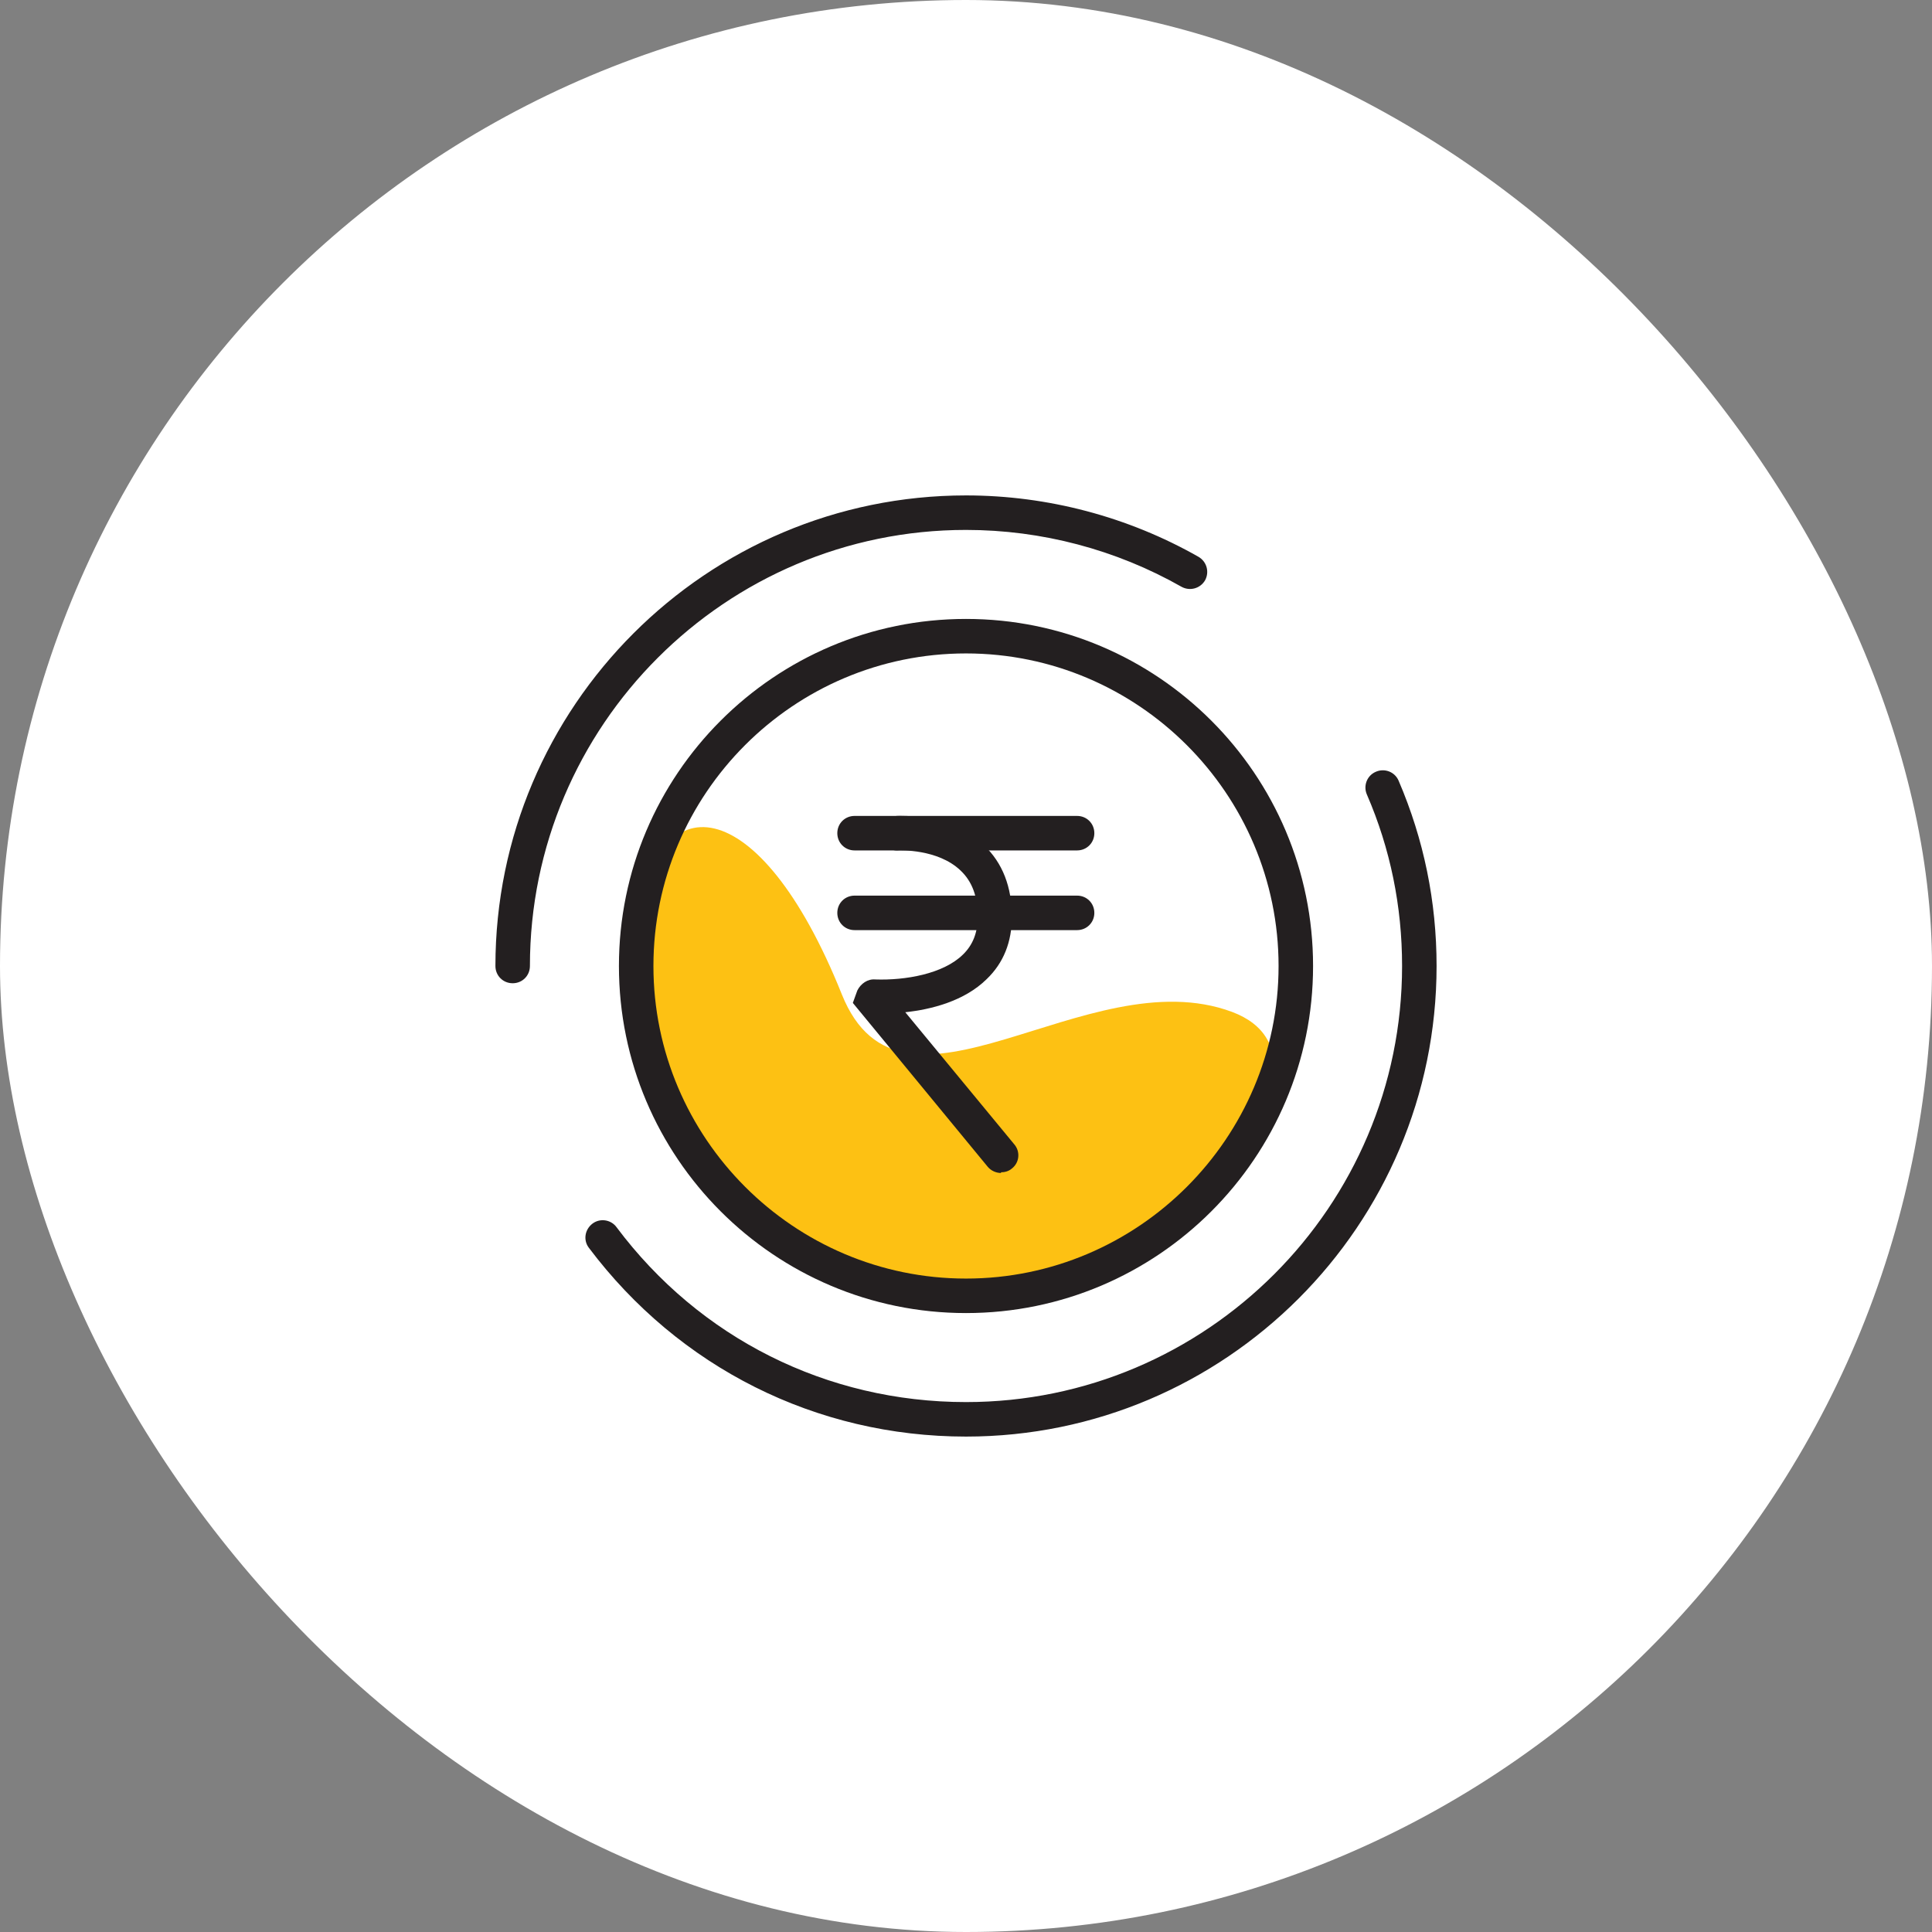
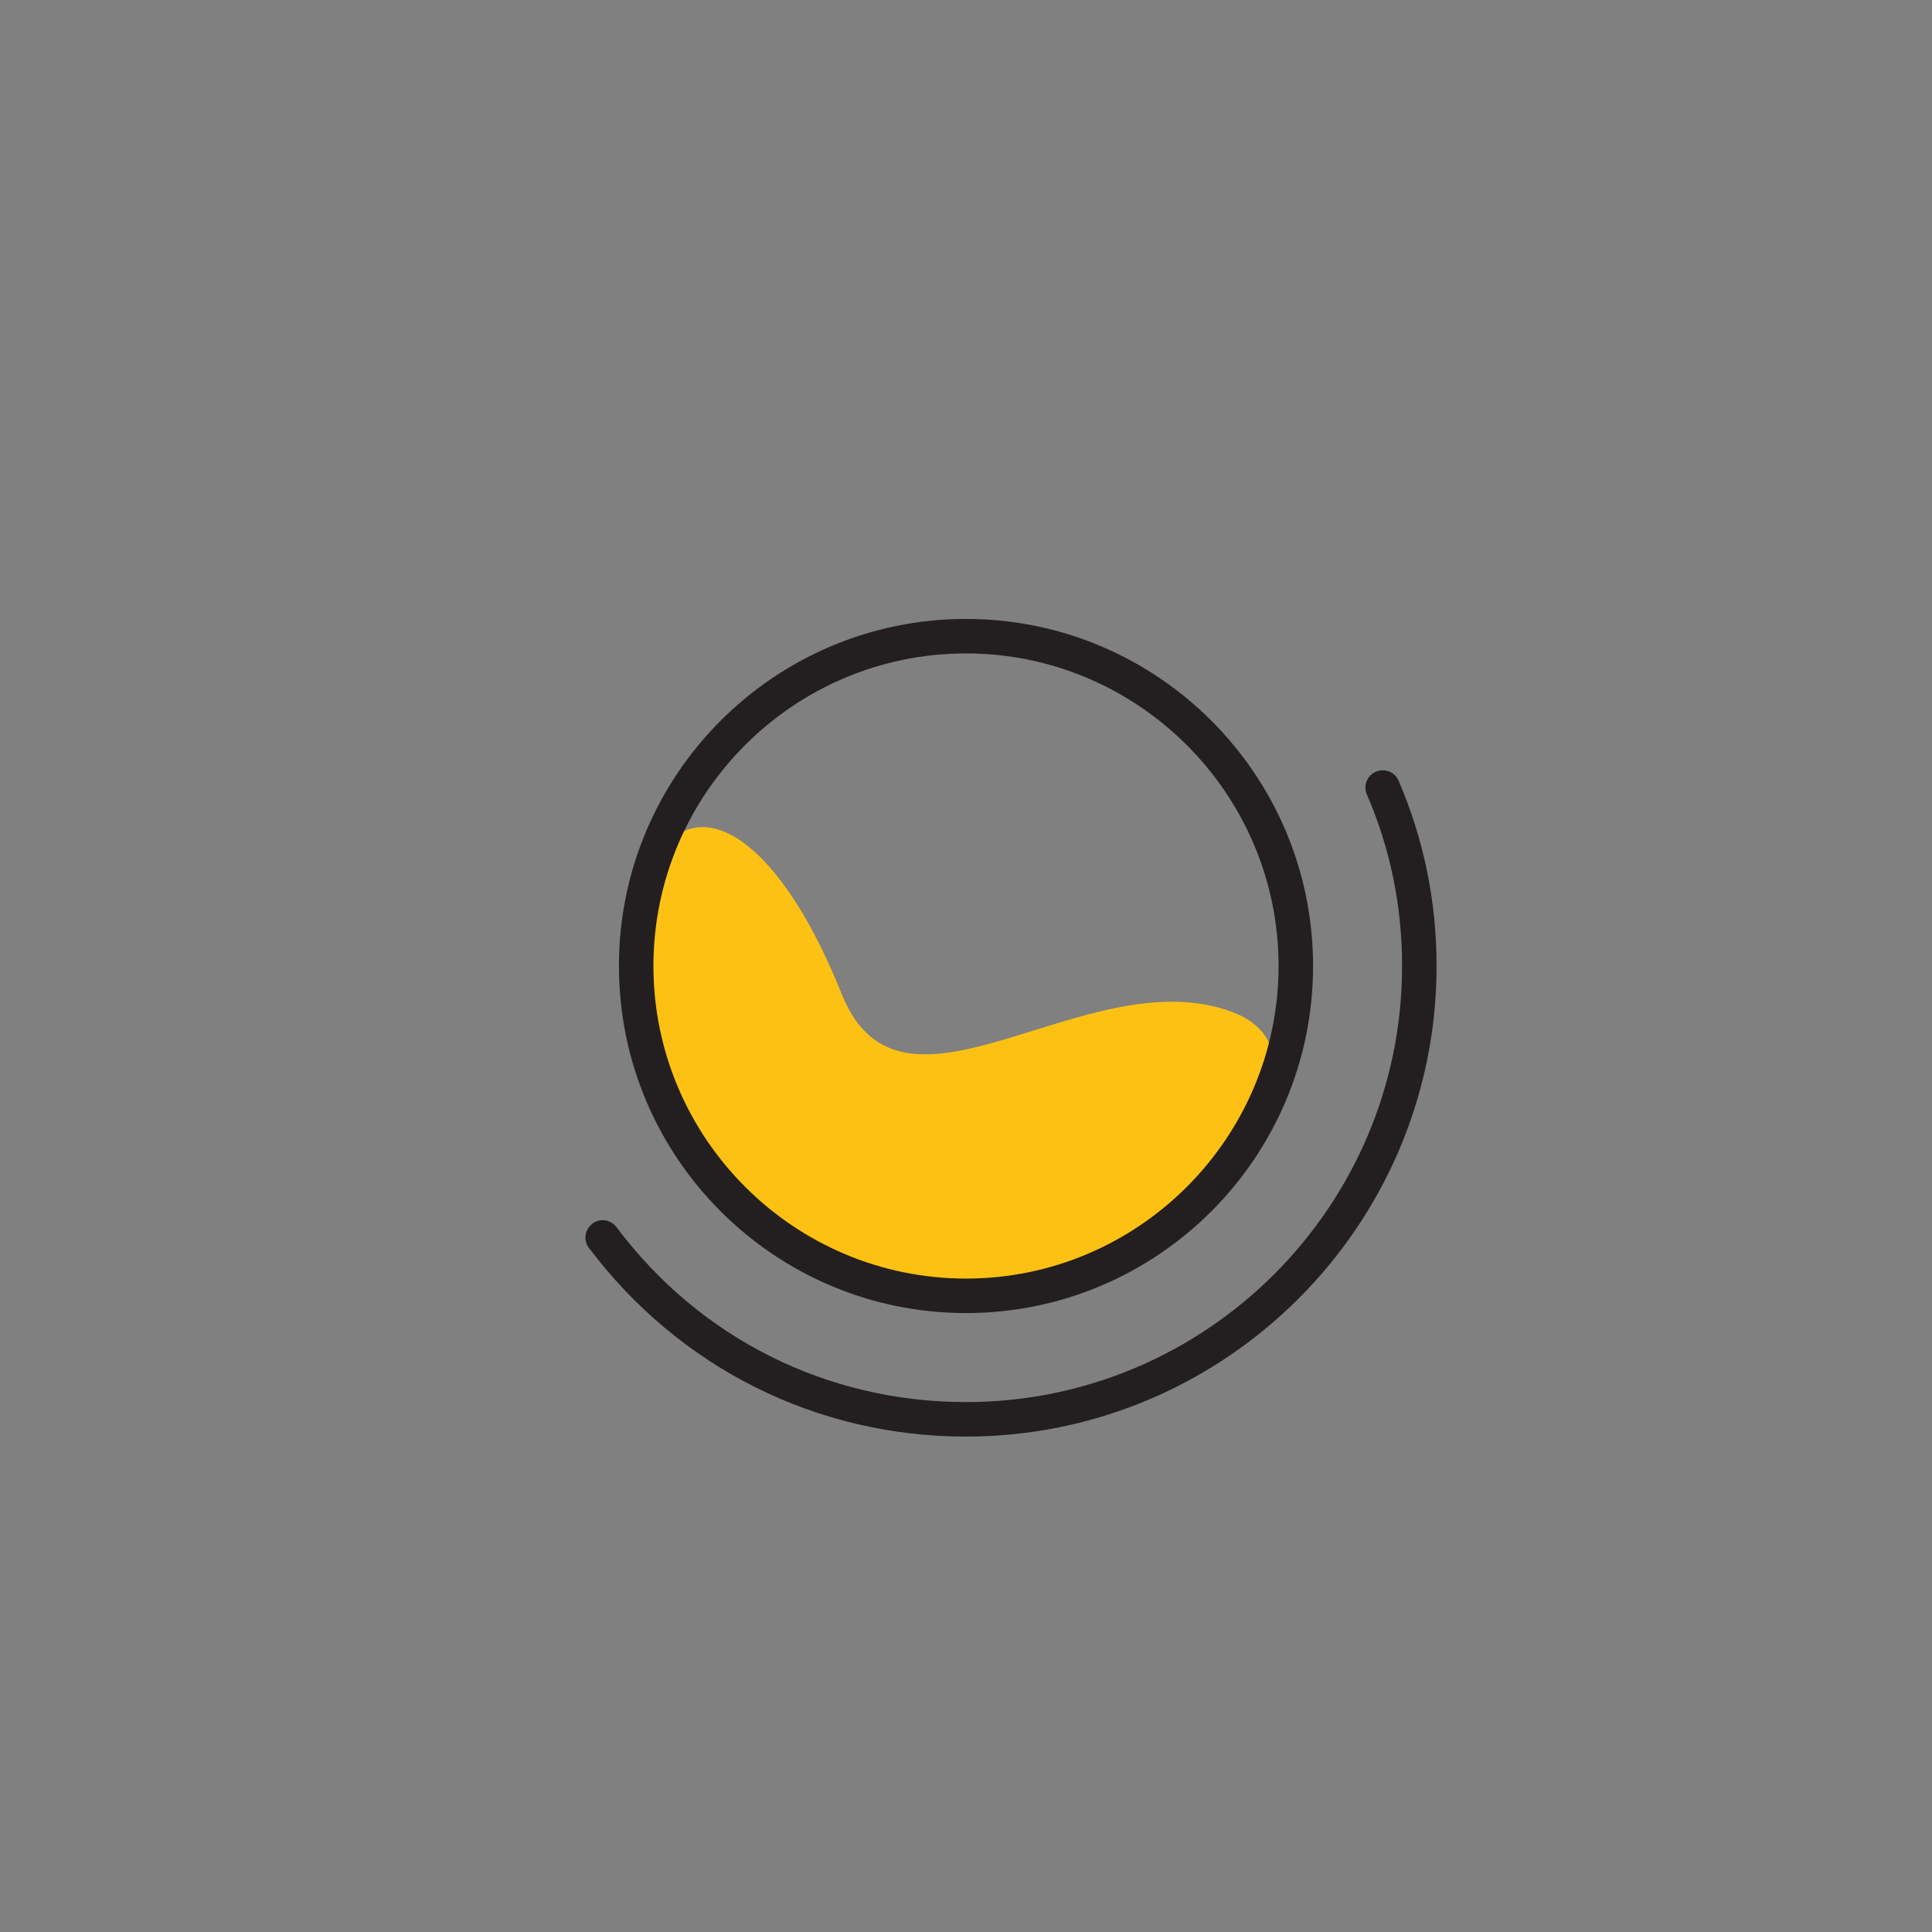
<svg xmlns="http://www.w3.org/2000/svg" width="56" height="56" viewBox="0 0 56 56" fill="none">
  <rect x="0" y="0" width="56" height="56" fill="#808080" stroke="none" />
-   <rect width="56" height="56" rx="28" fill="white" />
  <g clip-path="url(#clip0_2810_449)">
-     <path d="M14.86 28.5C14.58 28.5 14.36 28.28 14.36 28C14.36 20.48 20.48 14.36 28 14.36C30.37 14.36 32.7 14.98 34.74 16.14C34.98 16.28 35.06 16.58 34.93 16.82C34.79 17.06 34.49 17.14 34.25 17.01C32.35 15.93 30.19 15.36 28 15.36C21.03 15.36 15.36 21.03 15.36 28C15.36 28.28 15.14 28.5 14.86 28.5Z" fill="#231F20" />
    <path d="M28 41.64C23.66 41.64 19.68 39.64 17.07 36.17C16.9 35.95 16.95 35.64 17.17 35.47C17.39 35.3 17.71 35.35 17.87 35.57C20.28 38.79 23.97 40.64 28 40.64C34.97 40.64 40.64 34.97 40.64 28C40.64 26.27 40.3 24.6 39.62 23.03C39.51 22.78 39.62 22.48 39.88 22.37C40.13 22.26 40.43 22.37 40.54 22.63C41.27 24.33 41.64 26.13 41.64 28C41.64 35.52 35.52 41.64 28 41.64Z" fill="#231F20" />
    <path d="M18.51 26.81C17.86 33.02 24.11 37.56 28.26 37.56C33.4 37.56 39.59 30.78 35.71 29.33C31.49 27.76 26.15 33.19 24.4 28.82C21.99 22.81 18.94 22.69 18.51 26.81Z" fill="#FDC113" />
    <path d="M28 38.06C22.45 38.06 17.94 33.55 17.94 28C17.94 22.45 22.45 17.94 28 17.94C33.55 17.94 38.06 22.45 38.06 28C38.06 33.55 33.55 38.06 28 38.06ZM28 18.94C23 18.94 18.94 23.01 18.94 28C18.94 32.99 23.01 37.06 28 37.06C32.99 37.06 37.06 32.99 37.06 28C37.06 23.01 32.99 18.94 28 18.94Z" fill="#231F20" />
-     <path d="M31.22 24.65H24.77C24.49 24.65 24.27 24.43 24.27 24.15C24.27 23.87 24.49 23.65 24.77 23.65H31.22C31.5 23.65 31.72 23.87 31.72 24.15C31.72 24.43 31.5 24.65 31.22 24.65Z" fill="#231F20" />
-     <path d="M29.02 34C28.88 34 28.73 33.94 28.63 33.82L24.72 29.07L24.85 28.71C24.95 28.51 25.15 28.37 25.37 28.39C26.24 28.42 27.34 28.23 27.91 27.67C28.2 27.39 28.34 27.03 28.34 26.57C28.34 25.99 28.18 25.55 27.84 25.23C27.18 24.6 26.07 24.65 26.05 24.65C25.77 24.68 25.54 24.45 25.53 24.18C25.52 23.9 25.73 23.67 26 23.65C26.06 23.65 27.55 23.57 28.52 24.5C29.06 25.01 29.33 25.71 29.33 26.57C29.33 27.3 29.09 27.91 28.6 28.38C27.95 29.02 26.99 29.26 26.24 29.34L29.4 33.17C29.58 33.38 29.55 33.7 29.33 33.87C29.24 33.95 29.12 33.98 29.01 33.98L29.02 34Z" fill="#231F20" />
-     <path d="M31.22 26.96H24.77C24.49 26.96 24.27 26.74 24.27 26.46C24.27 26.18 24.49 25.96 24.77 25.96H31.22C31.5 25.96 31.72 26.18 31.72 26.46C31.72 26.74 31.5 26.96 31.22 26.96Z" fill="#231F20" />
  </g>
  <defs>
    <clipPath id="clip0_2810_449">
      <rect width="40" height="40" fill="white" transform="translate(8 8)" />
    </clipPath>
  </defs>
</svg>